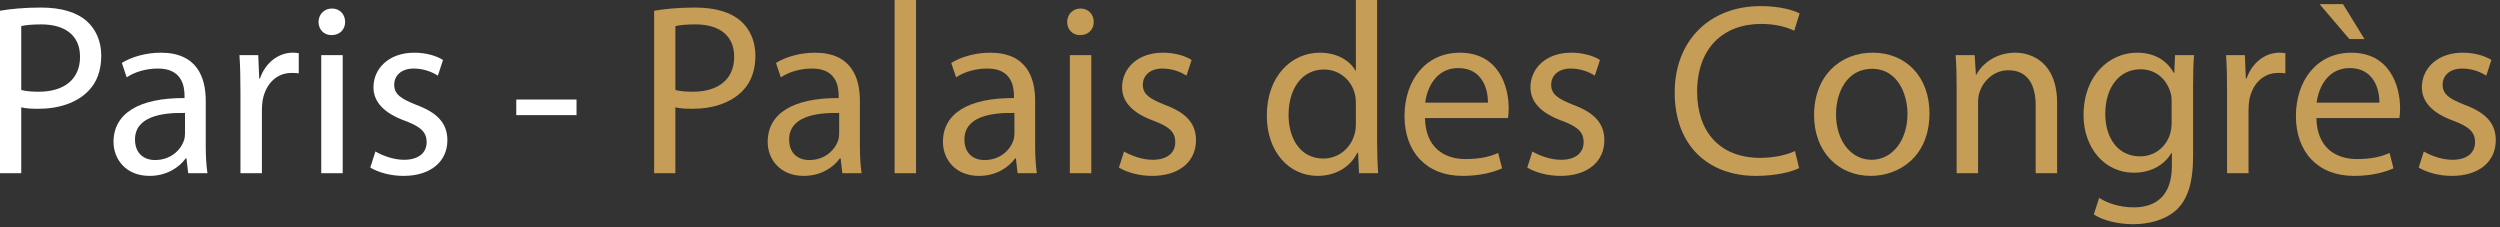
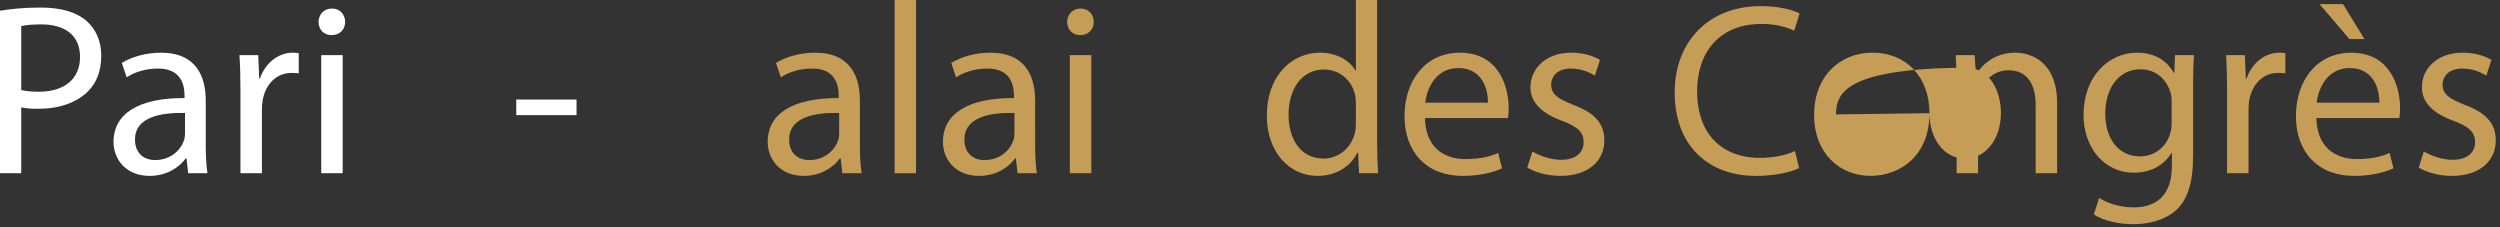
<svg xmlns="http://www.w3.org/2000/svg" version="1.1" x="0px" y="0px" width="231px" height="21px" viewBox="0 0 231 21" overflow="visible" enable-background="new 0 0 231 21" xml:space="preserve">
  <rect x="0" y="0" width="231" height="21" fill="#333333" stroke="none" />
  <defs>
</defs>
  <path fill="#FFFFFF" d="M0,0.991c0.947-0.158,2.188-0.293,3.765-0.293c1.939,0,3.358,0.451,4.26,1.263  c0.813,0.722,1.331,1.826,1.331,3.178c0,1.375-0.406,2.457-1.173,3.246c-1.06,1.104-2.728,1.667-4.643,1.667  c-0.587,0-1.128-0.022-1.578-0.135v6.087H0V0.991z M1.962,8.317C2.39,8.43,2.931,8.475,3.585,8.475c2.367,0,3.811-1.172,3.811-3.223  c0-2.029-1.443-2.998-3.585-2.998c-0.857,0-1.511,0.068-1.849,0.158V8.317z" />
  <path fill="#FFFFFF" d="M19.01,13.39c0,0.946,0.046,1.87,0.158,2.615h-1.78l-0.158-1.375h-0.068  c-0.609,0.855-1.78,1.622-3.337,1.622c-2.208,0-3.335-1.556-3.335-3.134c0-2.637,2.344-4.08,6.561-4.057V8.836  c0-0.879-0.248-2.525-2.48-2.502c-1.037,0-2.096,0.293-2.863,0.812l-0.451-1.33c0.903-0.563,2.232-0.947,3.606-0.947  c3.337,0,4.148,2.277,4.148,4.441V13.39z M17.094,10.437c-2.164-0.045-4.62,0.337-4.62,2.457c0,1.307,0.855,1.894,1.849,1.894  c1.442,0,2.365-0.901,2.682-1.826c0.067-0.226,0.09-0.45,0.09-0.632V10.437z" />
  <path fill="#FFFFFF" d="M22.218,8.498c0-1.285-0.023-2.39-0.092-3.404h1.736l0.09,2.164h0.068c0.496-1.466,1.713-2.39,3.043-2.39  c0.204,0,0.361,0.023,0.542,0.045v1.871C27.401,6.74,27.199,6.74,26.928,6.74c-1.396,0-2.388,1.037-2.659,2.525  C24.225,9.535,24.2,9.873,24.2,10.188v5.816h-1.982V8.498z" />
  <path fill="#FFFFFF" d="M31.891,2.028c0,0.676-0.474,1.218-1.263,1.218c-0.721,0-1.194-0.542-1.194-1.218  c0-0.677,0.497-1.24,1.24-1.24C31.396,0.788,31.891,1.33,31.891,2.028z M29.683,16.005V5.094h1.982v10.911H29.683z" />
-   <path fill="#FFFFFF" d="M34.688,13.998c0.609,0.36,1.646,0.767,2.638,0.767c1.42,0,2.096-0.699,2.096-1.623  c0-0.947-0.563-1.442-2.006-1.984c-1.984-0.721-2.907-1.78-2.907-3.088c0-1.758,1.442-3.201,3.764-3.201  c1.105,0,2.074,0.292,2.66,0.676l-0.474,1.442c-0.428-0.271-1.217-0.653-2.232-0.653c-1.171,0-1.802,0.676-1.802,1.488  c0,0.901,0.631,1.307,2.05,1.871c1.872,0.699,2.863,1.646,2.863,3.268c0,1.938-1.511,3.291-4.056,3.291  c-1.195,0-2.301-0.315-3.067-0.767L34.688,13.998z" />
  <path fill="#FFFFFF" d="M53.271,9.196v1.443h-5.568V9.196H53.271z" />
-   <path fill="#C59D56" d="M60.443,0.991c0.947-0.158,2.188-0.293,3.765-0.293c1.939,0,3.358,0.451,4.262,1.263  c0.812,0.722,1.329,1.826,1.329,3.178c0,1.375-0.405,2.457-1.173,3.246c-1.06,1.104-2.728,1.667-4.643,1.667  c-0.587,0-1.128-0.022-1.578-0.135v6.087h-1.962V0.991z M62.405,8.317c0.428,0.113,0.969,0.158,1.623,0.158  c2.367,0,3.811-1.172,3.811-3.223c0-2.029-1.443-2.998-3.585-2.998c-0.857,0-1.511,0.068-1.849,0.158V8.317z" />
  <path fill="#C59D56" d="M79.453,13.39c0,0.946,0.046,1.87,0.158,2.615h-1.78l-0.158-1.375h-0.068  c-0.607,0.855-1.78,1.622-3.337,1.622c-2.208,0-3.335-1.556-3.335-3.134c0-2.637,2.344-4.08,6.561-4.057V8.836  c0-0.879-0.248-2.525-2.48-2.502c-1.036,0-2.096,0.293-2.863,0.812l-0.451-1.33c0.903-0.563,2.232-0.947,3.606-0.947  c3.337,0,4.148,2.277,4.148,4.441V13.39z M77.537,10.437c-2.164-0.045-4.62,0.337-4.62,2.457c0,1.307,0.855,1.894,1.849,1.894  c1.442,0,2.366-0.901,2.682-1.826c0.067-0.226,0.09-0.45,0.09-0.632V10.437z" />
  <path fill="#C59D56" d="M82.661,0h1.982v16.005h-1.982V0z" />
  <path fill="#C59D56" d="M95.647,13.39c0,0.946,0.046,1.87,0.158,2.615h-1.781l-0.157-1.375h-0.068  c-0.609,0.855-1.78,1.622-3.337,1.622c-2.208,0-3.335-1.556-3.335-3.134c0-2.637,2.344-4.08,6.561-4.057V8.836  c0-0.879-0.248-2.525-2.48-2.502c-1.036,0-2.096,0.293-2.863,0.812l-0.451-1.33c0.903-0.563,2.231-0.947,3.606-0.947  c3.337,0,4.148,2.277,4.148,4.441V13.39z M93.731,10.437c-2.164-0.045-4.62,0.337-4.62,2.457c0,1.307,0.855,1.894,1.849,1.894  c1.442,0,2.365-0.901,2.682-1.826c0.067-0.226,0.09-0.45,0.09-0.632V10.437z" />
  <path fill="#C59D56" d="M101.063,2.028c0,0.676-0.474,1.218-1.263,1.218c-0.721,0-1.194-0.542-1.194-1.218  c0-0.677,0.497-1.24,1.24-1.24C100.568,0.788,101.063,1.33,101.063,2.028z M98.855,16.005V5.094h1.982v10.911H98.855z" />
-   <path fill="#C59D56" d="M103.861,13.998c0.609,0.36,1.646,0.767,2.638,0.767c1.42,0,2.096-0.699,2.096-1.623  c0-0.947-0.563-1.442-2.006-1.984c-1.984-0.721-2.908-1.78-2.908-3.088c0-1.758,1.443-3.201,3.765-3.201  c1.105,0,2.074,0.292,2.66,0.676l-0.474,1.442c-0.428-0.271-1.217-0.653-2.232-0.653c-1.171,0-1.802,0.676-1.802,1.488  c0,0.901,0.631,1.307,2.05,1.871c1.872,0.699,2.863,1.646,2.863,3.268c0,1.938-1.511,3.291-4.058,3.291  c-1.193,0-2.298-0.315-3.065-0.767L103.861,13.998z" />
  <path fill="#C59D56" d="M127.245,0v13.187c0,0.969,0.044,2.073,0.09,2.818h-1.759l-0.09-1.895h-0.067  c-0.586,1.217-1.895,2.142-3.675,2.142c-2.638,0-4.688-2.231-4.688-5.545c-0.023-3.629,2.254-5.838,4.892-5.838  c1.69,0,2.796,0.789,3.291,1.646h0.044V0H127.245z M125.282,9.535c0-0.249-0.021-0.586-0.09-0.834  c-0.291-1.24-1.374-2.277-2.863-2.277c-2.05,0-3.267,1.804-3.267,4.193c0,2.209,1.104,4.034,3.223,4.034  c1.331,0,2.548-0.901,2.907-2.367c0.068-0.271,0.09-0.54,0.09-0.856V9.535z" />
  <path fill="#C59D56" d="M131.668,10.91c0.046,2.683,1.736,3.787,3.743,3.787c1.42,0,2.3-0.248,3.021-0.563l0.36,1.421  c-0.699,0.315-1.917,0.698-3.651,0.698c-3.358,0-5.364-2.231-5.364-5.523c0-3.291,1.938-5.86,5.117-5.86  c3.582,0,4.508,3.111,4.508,5.117c0,0.406-0.024,0.698-0.068,0.924H131.668z M137.484,9.489c0.022-1.239-0.519-3.2-2.749-3.2  c-2.03,0-2.886,1.825-3.043,3.2H137.484z" />
  <path fill="#C59D56" d="M141.593,13.998c0.609,0.36,1.646,0.767,2.638,0.767c1.42,0,2.096-0.699,2.096-1.623  c0-0.947-0.563-1.442-2.006-1.984c-1.984-0.721-2.907-1.78-2.907-3.088c0-1.758,1.442-3.201,3.764-3.201  c1.105,0,2.074,0.292,2.66,0.676l-0.474,1.442c-0.428-0.271-1.217-0.653-2.232-0.653c-1.171,0-1.802,0.676-1.802,1.488  c0,0.901,0.631,1.307,2.05,1.871c1.872,0.699,2.863,1.646,2.863,3.268c0,1.938-1.511,3.291-4.056,3.291  c-1.195,0-2.301-0.315-3.067-0.767L141.593,13.998z" />
  <path fill="#C59D56" d="M166.239,15.53c-0.699,0.361-2.164,0.722-4.015,0.722c-4.282,0-7.483-2.704-7.483-7.709  c0-4.778,3.224-7.979,7.936-7.979c1.87,0,3.089,0.406,3.606,0.676l-0.496,1.6c-0.721-0.36-1.78-0.63-3.043-0.63  c-3.561,0-5.929,2.277-5.929,6.266c0,3.742,2.143,6.11,5.816,6.11c1.218,0,2.435-0.249,3.224-0.632L166.239,15.53z" />
-   <path fill="#C59D56" d="M178.283,10.459c0,4.034-2.817,5.792-5.433,5.792c-2.932,0-5.229-2.164-5.229-5.613  c0-3.629,2.412-5.771,5.409-5.771C176.163,4.869,178.283,7.146,178.283,10.459z M169.649,10.571c0,2.39,1.353,4.193,3.291,4.193  c1.895,0,3.312-1.781,3.312-4.238c0-1.849-0.923-4.17-3.267-4.17C170.664,6.356,169.649,8.52,169.649,10.571z" />
+   <path fill="#C59D56" d="M178.283,10.459c0,4.034-2.817,5.792-5.433,5.792c-2.932,0-5.229-2.164-5.229-5.613  c0-3.629,2.412-5.771,5.409-5.771C176.163,4.869,178.283,7.146,178.283,10.459z c0,2.39,1.353,4.193,3.291,4.193  c1.895,0,3.312-1.781,3.312-4.238c0-1.849-0.923-4.17-3.267-4.17C170.664,6.356,169.649,8.52,169.649,10.571z" />
  <path fill="#C59D56" d="M180.792,8.046c0-1.149-0.023-2.051-0.092-2.952h1.759l0.114,1.803h0.044  c0.541-1.015,1.804-2.029,3.606-2.029c1.511,0,3.854,0.902,3.854,4.644v6.493h-1.982v-6.29c0-1.758-0.655-3.223-2.525-3.223  c-1.285,0-2.3,0.924-2.66,2.028c-0.09,0.248-0.136,0.586-0.136,0.924v6.561h-1.982V8.046z" />
  <path fill="#C59D56" d="M202.642,14.403c0,2.525-0.518,4.035-1.555,5.005c-1.083,0.969-2.615,1.308-3.99,1.308  c-1.309,0-2.751-0.316-3.629-0.902l0.496-1.532c0.721,0.474,1.848,0.879,3.201,0.879c2.027,0,3.517-1.06,3.517-3.833v-1.194h-0.046  c-0.586,1.015-1.78,1.826-3.471,1.826c-2.706,0-4.645-2.3-4.645-5.32c0-3.697,2.412-5.771,4.936-5.771  c1.895,0,2.909,0.969,3.405,1.871h0.044l0.068-1.646h1.758c-0.067,0.766-0.09,1.667-0.09,2.975V14.403z M200.657,9.399  c0-0.338-0.021-0.631-0.111-0.879c-0.362-1.172-1.308-2.119-2.773-2.119c-1.893,0-3.245,1.601-3.245,4.125  c0,2.143,1.103,3.922,3.223,3.922c1.239,0,2.344-0.766,2.75-2.027c0.113-0.339,0.157-0.722,0.157-1.061V9.399z" />
  <path fill="#C59D56" d="M205.782,8.498c0-1.285-0.024-2.39-0.092-3.404h1.736l0.09,2.164h0.068c0.495-1.466,1.712-2.39,3.043-2.39  c0.203,0,0.361,0.023,0.541,0.045v1.871c-0.203-0.045-0.405-0.045-0.677-0.045c-1.397,0-2.389,1.037-2.66,2.525  c-0.044,0.271-0.067,0.608-0.067,0.924v5.816h-1.982V8.498z" />
  <path fill="#C59D56" d="M214.036,10.91c0.046,2.683,1.736,3.787,3.742,3.787c1.421,0,2.3-0.248,3.021-0.563l0.359,1.421  c-0.699,0.315-1.916,0.698-3.65,0.698c-3.359,0-5.365-2.231-5.365-5.523c0-3.291,1.938-5.86,5.117-5.86  c3.583,0,4.508,3.111,4.508,5.117c0,0.406-0.023,0.698-0.067,0.924H214.036z M219.853,9.489c0.022-1.239-0.52-3.2-2.749-3.2  c-2.03,0-2.886,1.825-3.044,3.2H219.853z M216.494,0.383l1.983,3.224h-1.398l-2.749-3.224H216.494z" />
  <path fill="#C59D56" d="M223.96,13.998c0.609,0.36,1.646,0.767,2.638,0.767c1.421,0,2.097-0.699,2.097-1.623  c0-0.947-0.563-1.442-2.007-1.984c-1.983-0.721-2.907-1.78-2.907-3.088c0-1.758,1.443-3.201,3.765-3.201  c1.105,0,2.074,0.292,2.66,0.676l-0.474,1.442c-0.428-0.271-1.217-0.653-2.232-0.653c-1.171,0-1.803,0.676-1.803,1.488  c0,0.901,0.632,1.307,2.051,1.871c1.872,0.699,2.863,1.646,2.863,3.268c0,1.938-1.511,3.291-4.057,3.291  c-1.194,0-2.3-0.315-3.066-0.767L223.96,13.998z" />
</svg>